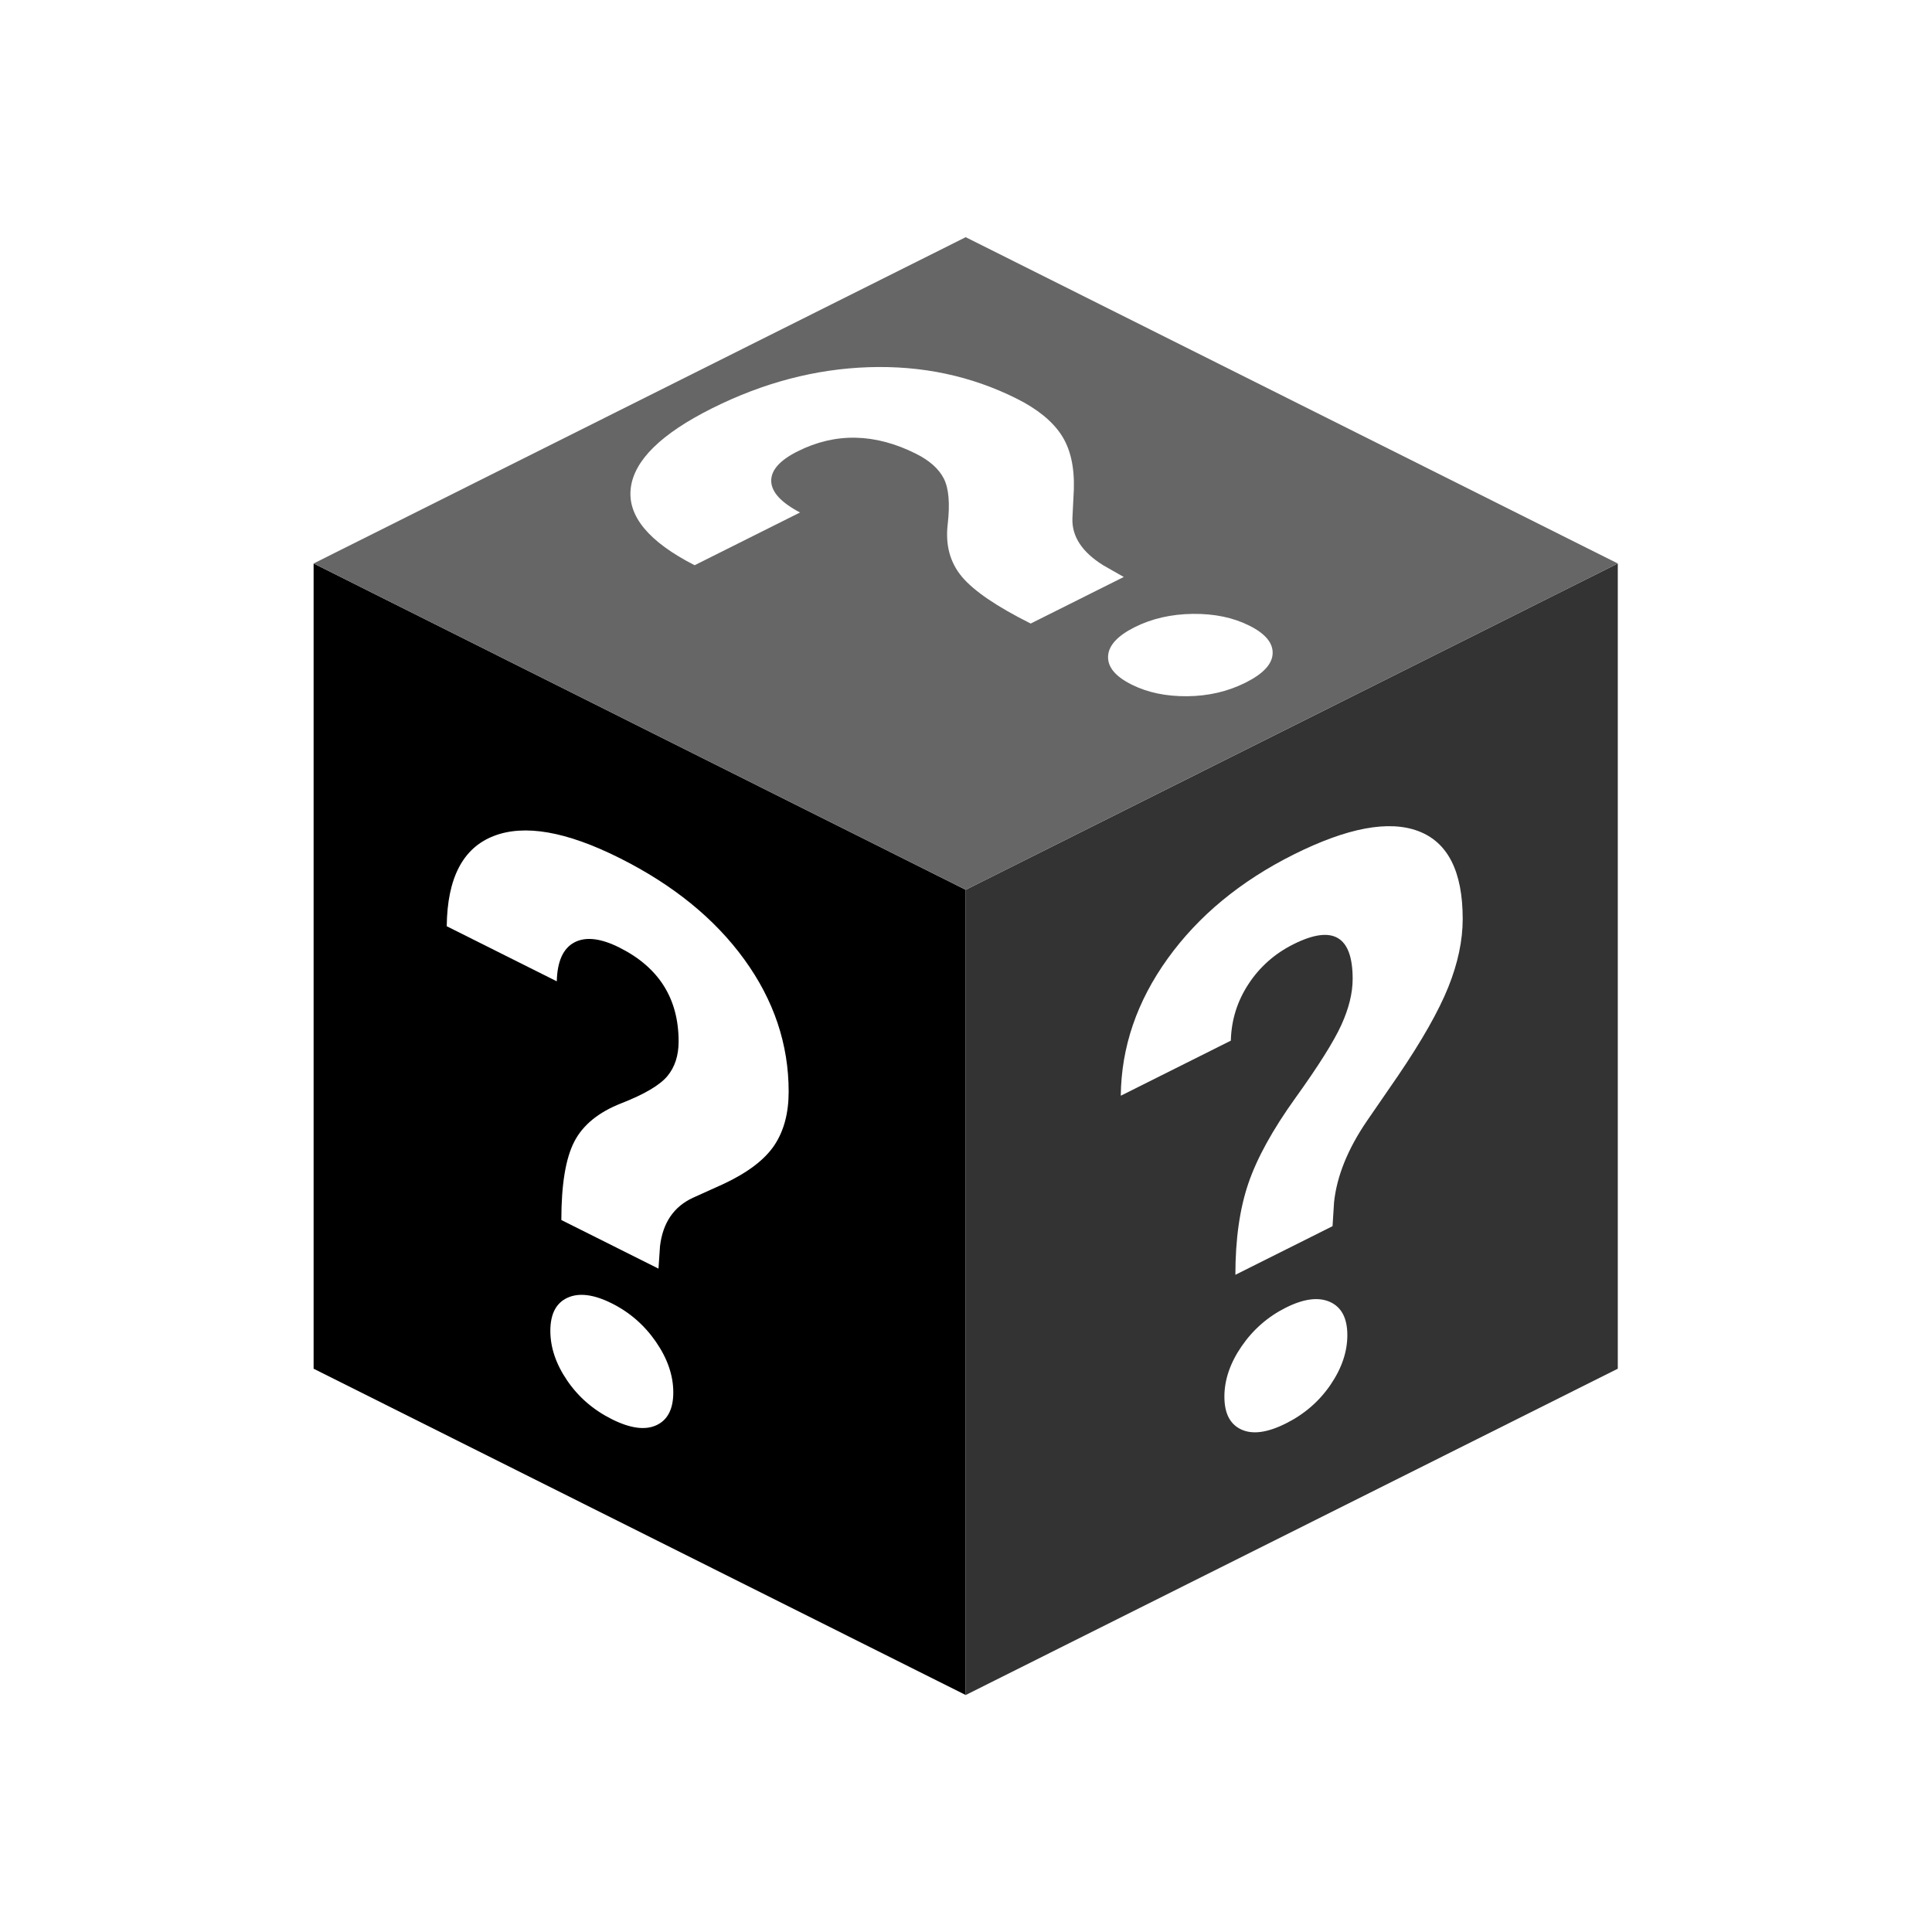
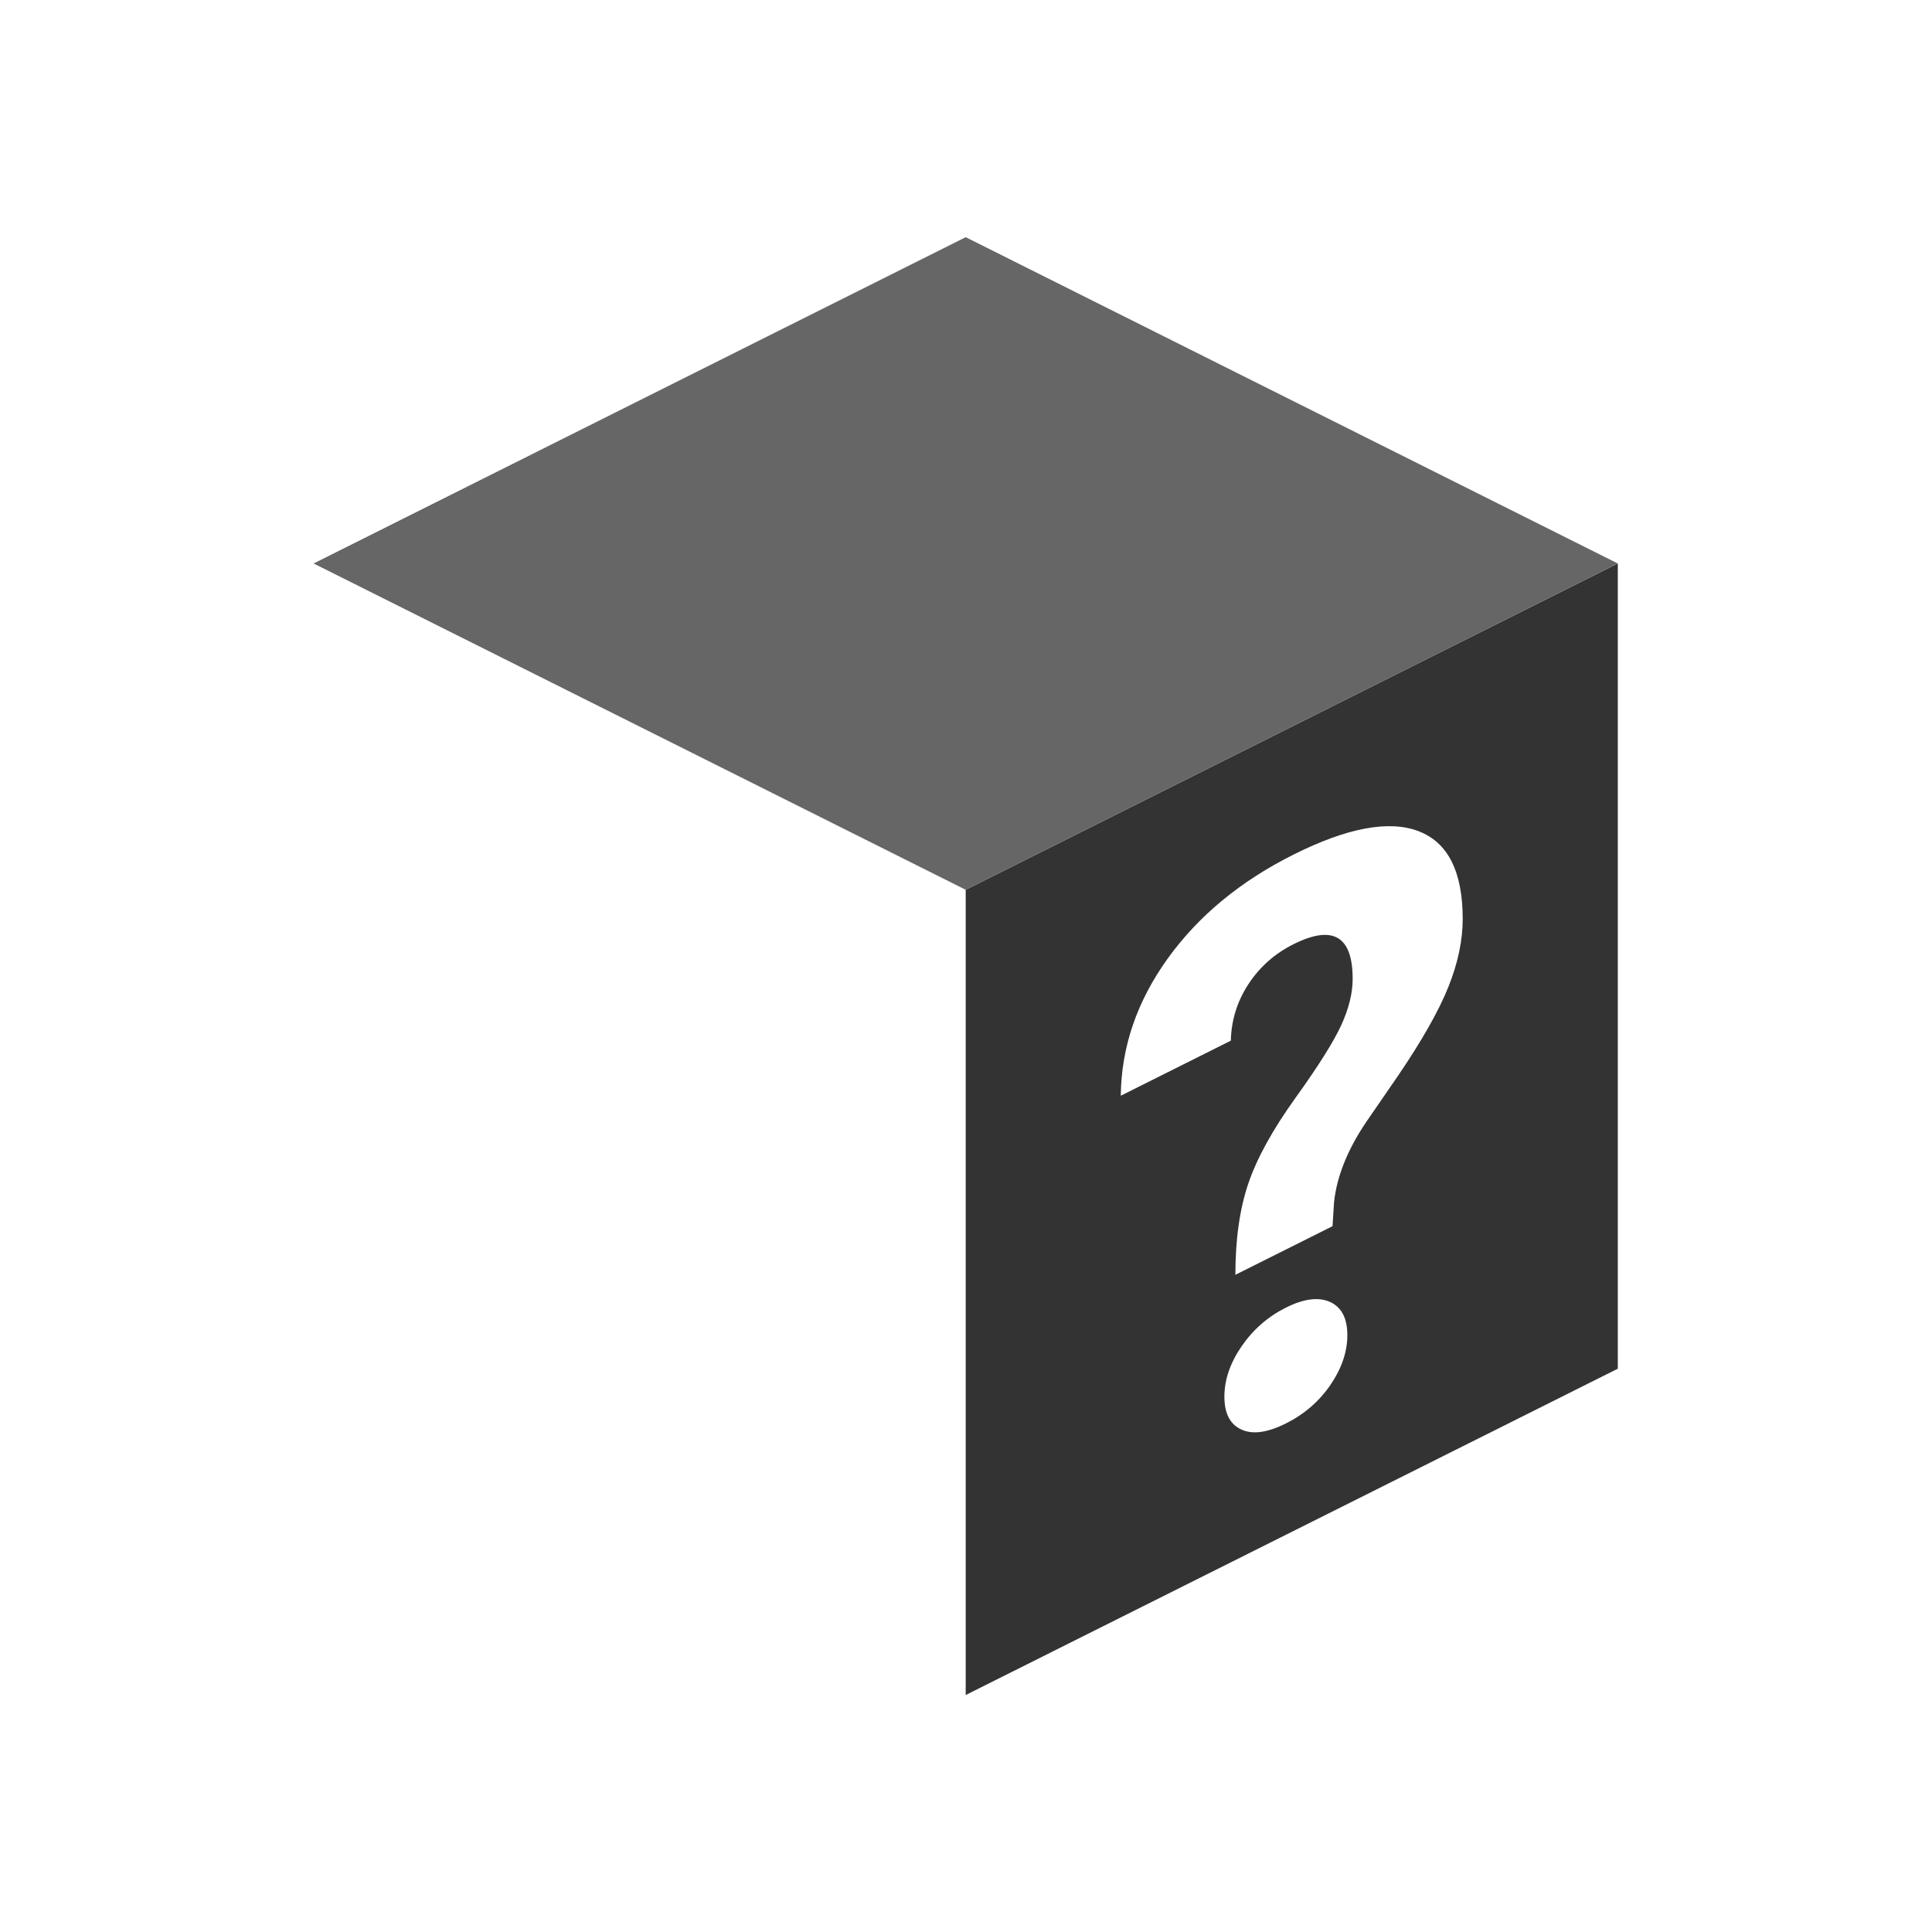
<svg xmlns="http://www.w3.org/2000/svg" width="1080" zoomAndPan="magnify" viewBox="0 0 810 810" height="1080" preserveAspectRatio="xMidYMid meet" version="1.0">
  <defs>
    <clipPath id="19b1c97eff">
-       <path d="M 131.48 236 L 404.949 236 L 404.949 710.641 L 131.48 710.641 Z M 131.48 236 " clip-rule="nonzero" />
-     </clipPath>
+       </clipPath>
    <clipPath id="76ae799133">
      <path d="M 404.012 236 L 678.23 236 L 678.23 710.641 L 404.012 710.641 Z M 404.012 236 " clip-rule="nonzero" />
    </clipPath>
    <clipPath id="df5035c4f7">
      <path d="M 131.48 99.438 L 678.23 99.438 L 678.23 373.062 L 131.48 373.062 Z M 131.48 99.438 " clip-rule="nonzero" />
    </clipPath>
  </defs>
-   <rect x="-81" width="972" fill="#ffffff" y="-81" height="972" fill-opacity="1" />
  <rect x="-81" width="972" fill="#ffffff" y="-81" height="972" fill-opacity="1" />
  <g clip-path="url(#19b1c97eff)">
    <path fill="#000000" d="M 404.875 710.641 L 131.48 573.836 L 131.48 236.242 L 404.875 373.047 L 404.875 710.641 " fill-opacity="1" fill-rule="nonzero" />
  </g>
  <g clip-path="url(#76ae799133)">
    <path fill="#333333" d="M 678.27 573.836 L 404.875 710.641 L 404.875 373.047 L 678.27 236.242 L 678.27 573.836 " fill-opacity="1" fill-rule="nonzero" />
  </g>
  <g clip-path="url(#df5035c4f7)">
    <path fill="#666666" d="M 678.27 236.242 L 404.875 373.047 L 131.48 236.242 L 404.875 99.441 L 678.27 236.242 " fill-opacity="1" fill-rule="nonzero" />
  </g>
-   <path fill="#ffffff" d="M 230.734 557.984 C 230.734 550.898 233.145 546.254 237.969 544.066 C 242.797 541.887 248.98 542.68 256.512 546.449 C 264.031 550.211 270.215 555.609 275.039 562.617 C 279.867 569.637 282.281 576.691 282.281 583.773 C 282.281 590.762 279.918 595.344 275.203 597.527 C 270.477 599.715 264.242 598.871 256.512 595 C 248.758 591.121 242.531 585.734 237.809 578.82 C 233.094 571.91 230.734 564.969 230.734 557.984 Z M 235.344 511.496 C 235.344 496.625 237.148 485.68 240.758 478.668 C 244.363 471.656 250.969 466.27 260.57 462.523 C 270.156 458.77 276.547 455.008 279.738 451.238 C 282.914 447.457 284.512 442.594 284.512 436.637 C 284.512 418.676 276.23 405.543 259.691 397.27 C 251.836 393.336 245.555 392.617 240.836 395.094 C 236.113 397.574 233.645 403.012 233.434 411.418 L 187.297 388.328 C 187.508 368.141 194.059 355.539 206.949 350.516 C 219.836 345.492 237.41 348.547 259.691 359.699 C 282.176 370.945 299.625 385.125 312.035 402.223 C 324.445 419.324 330.652 437.809 330.652 457.672 C 330.652 466.703 328.633 474.223 324.605 480.227 C 320.57 486.223 313.516 491.594 303.445 496.328 L 290.555 502.152 C 282.492 505.871 277.879 512.645 276.711 522.473 L 276.078 531.879 L 235.344 511.496 " fill-opacity="1" fill-rule="nonzero" />
  <path fill="#ffffff" d="M 513.332 585.566 C 513.332 578.477 515.742 571.43 520.566 564.41 C 525.395 557.398 531.578 552.004 539.109 548.234 C 546.629 544.469 552.816 543.68 557.641 545.859 C 562.465 548.051 564.879 552.684 564.879 559.77 C 564.879 566.754 562.516 573.707 557.801 580.609 C 553.074 587.527 546.84 592.918 539.109 596.789 C 531.359 600.668 525.133 601.512 520.41 599.32 C 515.691 597.137 513.332 592.551 513.332 585.566 Z M 517.941 534.465 C 517.941 519.594 519.746 506.84 523.355 496.223 C 526.961 485.598 533.566 473.605 543.164 460.25 C 552.758 446.898 559.148 436.742 562.336 429.777 C 565.512 422.816 567.109 416.359 567.109 410.402 C 567.109 392.441 558.828 387.598 542.285 395.875 C 534.438 399.801 528.152 405.367 523.434 412.57 C 518.711 419.773 516.242 427.684 516.035 436.301 L 469.895 459.387 C 470.105 438.988 476.656 419.828 489.543 401.906 C 502.438 383.984 520.012 369.449 542.285 358.305 C 564.77 347.051 582.227 343.766 594.633 348.441 C 607.043 353.125 613.246 365.398 613.246 385.262 C 613.246 394.293 611.23 403.832 607.203 413.863 C 603.168 423.906 596.117 436.332 586.043 451.145 L 573.156 469.867 C 565.094 481.652 560.477 493.047 559.309 504.043 L 558.676 514.082 L 517.941 534.465 " fill-opacity="1" fill-rule="nonzero" />
-   <path fill="#ffffff" d="M 474.422 287.004 C 467.633 283.609 464.348 279.656 464.566 275.137 C 464.785 270.621 468.504 266.559 475.719 262.945 C 482.922 259.344 491.047 257.484 500.07 257.371 C 509.098 257.266 517.008 258.902 523.789 262.301 C 530.473 265.645 533.73 269.543 533.562 273.977 C 533.398 278.422 529.598 282.5 522.195 286.203 C 514.773 289.918 506.633 291.816 497.75 291.898 C 488.883 291.98 481.105 290.352 474.422 287.004 Z M 432.125 261.422 C 417.891 254.301 408.281 247.758 403.297 241.809 C 398.309 235.859 396.32 228.531 397.324 219.832 C 398.328 211.141 397.789 204.742 395.699 200.645 C 393.605 196.547 389.715 193.07 384.012 190.219 C 366.816 181.613 350.285 181.281 334.445 189.211 C 326.922 192.973 323.223 197.141 323.34 201.719 C 323.445 206.305 327.473 210.684 335.418 214.863 L 291.23 236.973 C 272.008 227.152 263.078 216.406 264.441 204.734 C 265.805 193.059 277.141 181.887 298.48 171.211 C 320.016 160.434 341.945 154.68 364.25 153.949 C 386.559 153.215 407.223 157.609 426.242 167.125 C 434.883 171.449 441.113 176.5 444.93 182.273 C 448.746 188.047 450.508 195.691 450.215 205.199 L 449.617 217.25 C 449.316 224.832 453.594 231.395 462.441 236.941 L 471.145 241.902 L 432.125 261.422 " fill-opacity="1" fill-rule="nonzero" />
</svg>